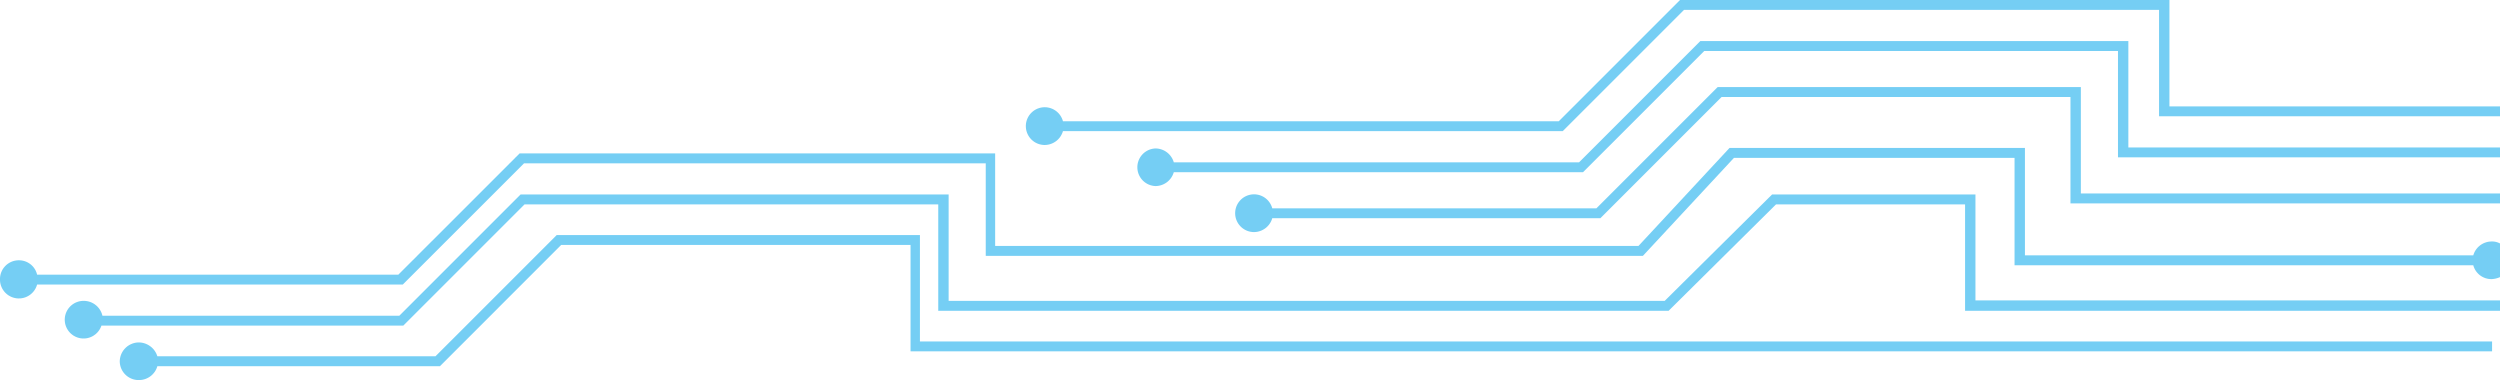
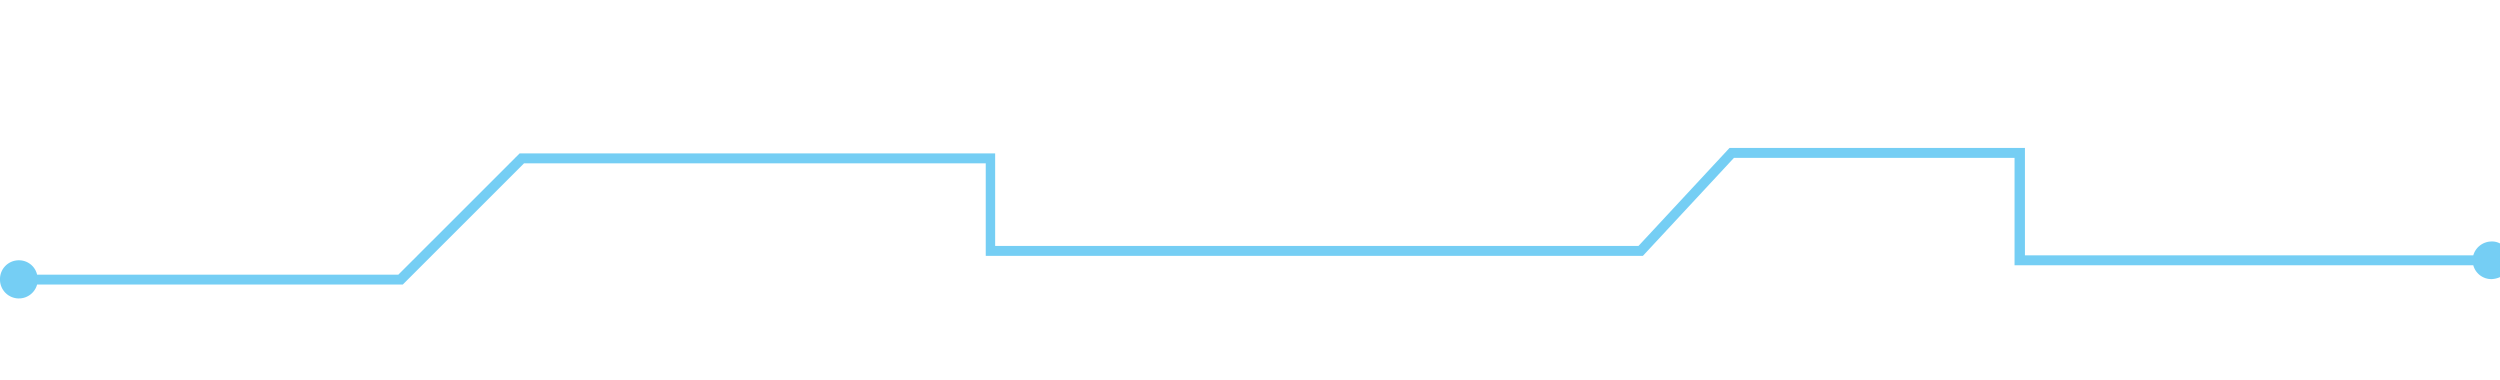
<svg xmlns="http://www.w3.org/2000/svg" width="797.133" height="121.179" viewBox="0 0 797.133 121.179">
  <g transform="translate(797.133) rotate(90)" opacity="0.54">
    <path d="M59.721,2.682A6.105,6.105,0,0,0,64.139,8.52V151.474H29.9v94.2L61.142,274.7V479.826H31.636V631.458l38.657,38.657V785.3a5.931,5.931,0,0,0-4.576,5.838,5.993,5.993,0,0,0,6,6A6.027,6.027,0,0,0,73.449,785.3V668.7L34.791,630.038V482.824H64.3V273.285L33.056,244.252V154.788H67.3V8.52a5.965,5.965,0,0,0,4.418-5.838A7.433,7.433,0,0,0,71.082,0H60.353A5.186,5.186,0,0,0,59.721,2.682Z" transform="translate(17.278)" fill="#00a5eb" />
-     <path d="M39.3,167.253V232.1l33.924,34.239V494.658H39.3V631.142L77.957,669.8v94.671a6.114,6.114,0,0,0-4.734,6,6,6,0,1,0,7.889-5.68V668.537L42.456,629.88V497.971H76.38V265.08L42.456,230.84V170.566H76.38V0H73.066V167.253Z" transform="translate(22.71)" fill="#00a5eb" />
-     <path d="M81.739,751.87a6.13,6.13,0,0,0,6,6.154,6.029,6.029,0,0,0,6-6.154,6.105,6.105,0,0,0-4.418-5.838v-90.1L50.656,617.279v-111.4H84.58V1.6H81.424V502.885H47.5V618.7l38.657,38.657v88.675A6.254,6.254,0,0,0,81.739,751.87Z" transform="translate(27.448 0.925)" fill="#00a5eb" />
-     <path d="M33.924,105.4H0v156.05l38.657,38.657v158.1a6.019,6.019,0,1,0,7.574,5.838,6.105,6.105,0,0,0-4.418-5.838V298.846L3.156,260.188V108.714H37.08V0H33.924Z" fill="#00a5eb" />
-     <path d="M42.224,118.5H8.3V254.981l38.657,38.657V422.865a6.105,6.105,0,0,0-4.418,5.838,6,6,0,0,0,11.992,0,6.105,6.105,0,0,0-4.418-5.838V292.377L11.456,253.719V121.81H45.38V0H42.224Z" transform="translate(4.796)" fill="#00a5eb" />
-     <path d="M51.682,133.644H17.6V249.459l38.657,38.657v103.35a6.019,6.019,0,1,0,7.574,5.838,6.105,6.105,0,0,0-4.418-5.838V286.854L20.756,248.2V136.958H54.68V0H51.524V133.644Z" transform="translate(10.17)" fill="#00a5eb" />
  </g>
</svg>